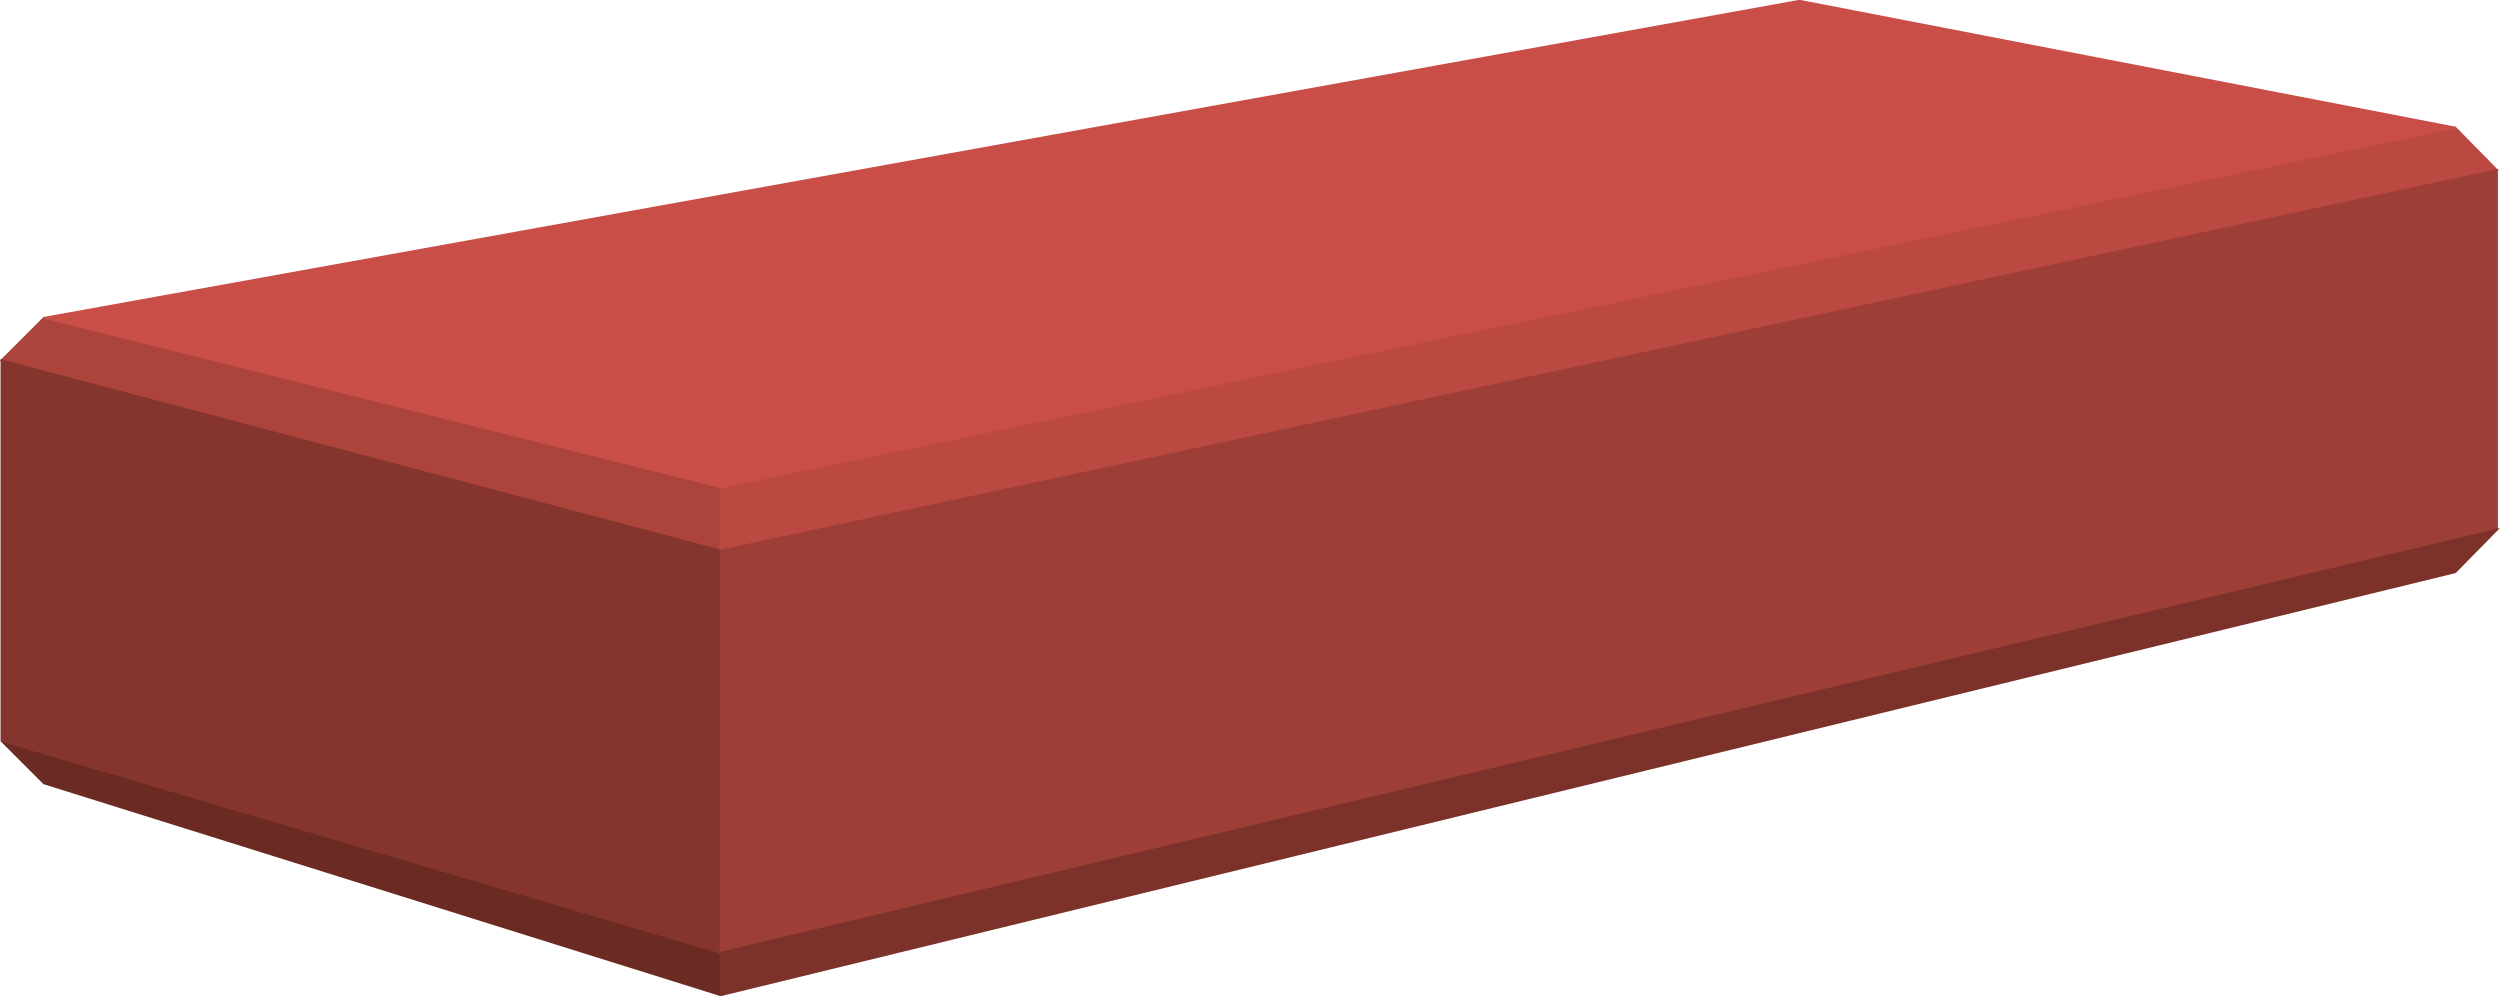
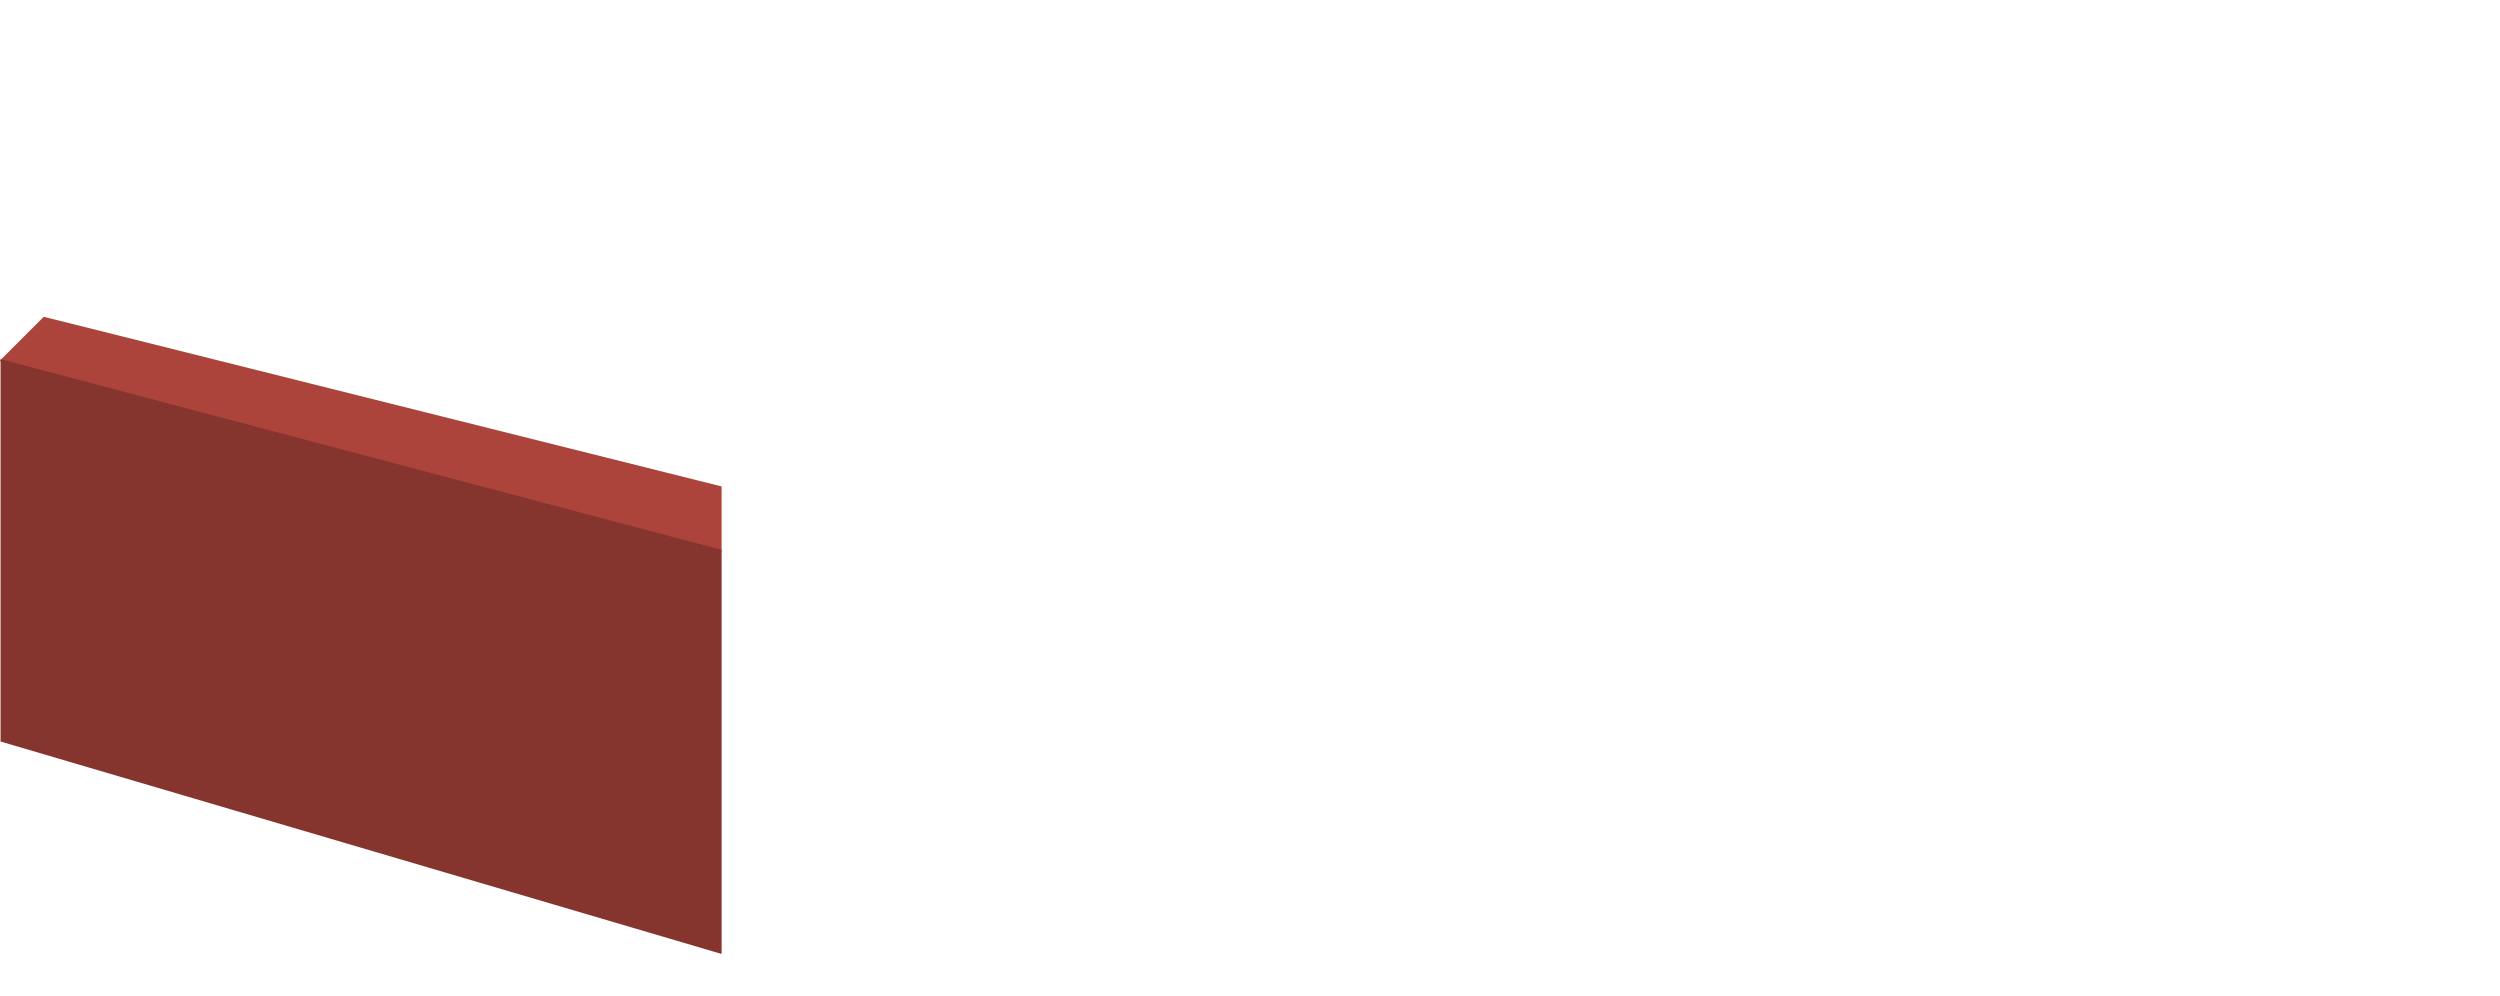
<svg xmlns="http://www.w3.org/2000/svg" version="1.1" x="0px" y="0px" width="335.1px" height="133.5px" viewBox="0 0 335.1 133.5" style="enable-background:new 0 0 335.1 133.5;" xml:space="preserve">
  <style type="text/css">
	.st0{fill:#AC443C;stroke:#AC443C;stroke-width:0.25;stroke-miterlimit:3.864;}
	.st1{fill:#6C2B22;stroke:#6C2B22;stroke-width:0.25;stroke-miterlimit:3.864;}
	.st2{fill:#85352D;stroke:#85352D;stroke-width:0.25;stroke-miterlimit:3.864;}
	.st3{fill:#BB4942;stroke:#BB4942;stroke-width:0.25;stroke-miterlimit:3.864;}
	.st4{fill:#CA4E48;stroke:#CA4E48;stroke-width:0.25;stroke-miterlimit:3.864;}
	.st5{fill:#9D3E37;stroke:#9D3E37;stroke-width:0.25;stroke-miterlimit:3.864;}
	.st6{fill:#7C322A;stroke:#7C322A;stroke-width:0.25;stroke-miterlimit:3.864;}
</style>
  <g>
    <polygon class="st0" points="0.2,48.3 5.9,42.6 96.6,65.3 96.6,73.8 0.2,48.3  " />
-     <polygon class="st1" points="0.2,99.3 5.9,105 96.6,133.4 96.6,127.7 0.2,99.3  " />
    <polygon class="st2" points="0.2,48.3 0.2,99.3 96.6,127.7 96.6,73.8 0.2,48.3  " />
-     <polygon class="st3" points="96.6,65.3 96.6,73.8 334.7,22.8 329.1,17.1 96.6,65.3  " />
-     <polygon class="st4" points="5.9,42.6 241.2,0.1 329.1,17.1 96.6,65.3 5.9,42.6  " />
-     <polygon class="st5" points="96.6,73.8 334.7,22.8 334.7,71 96.6,127.7 96.6,73.8  " />
-     <polygon class="st6" points="96.6,127.7 96.6,133.4 329.1,76.7 334.7,71 96.6,127.7  " />
  </g>
</svg>